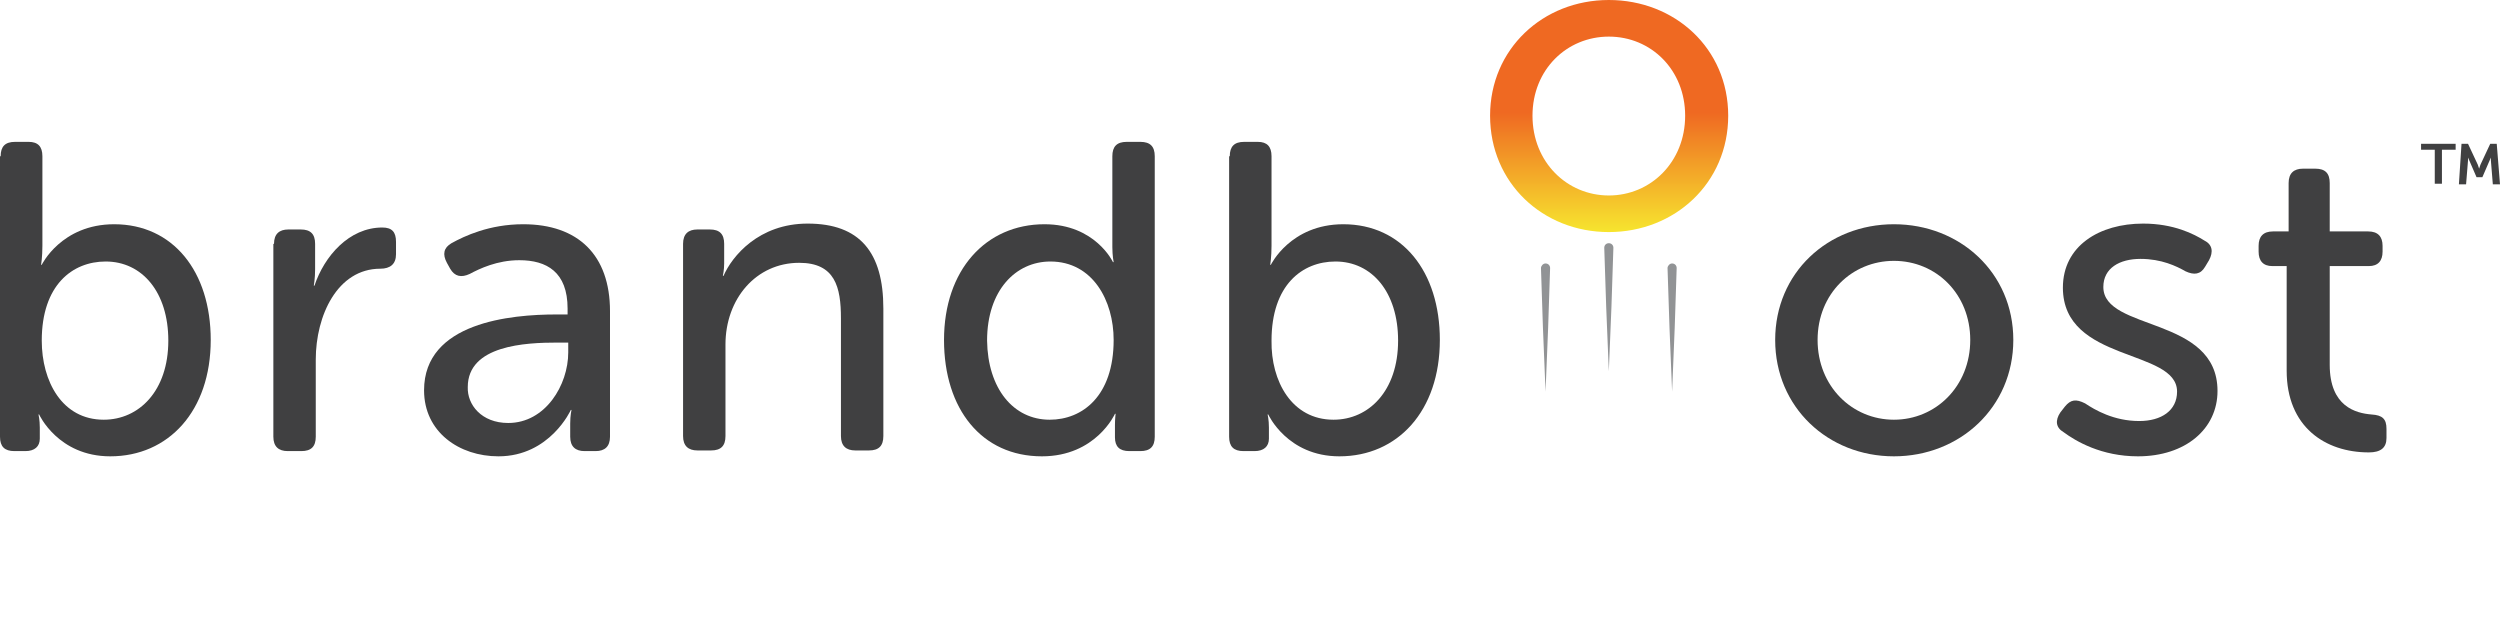
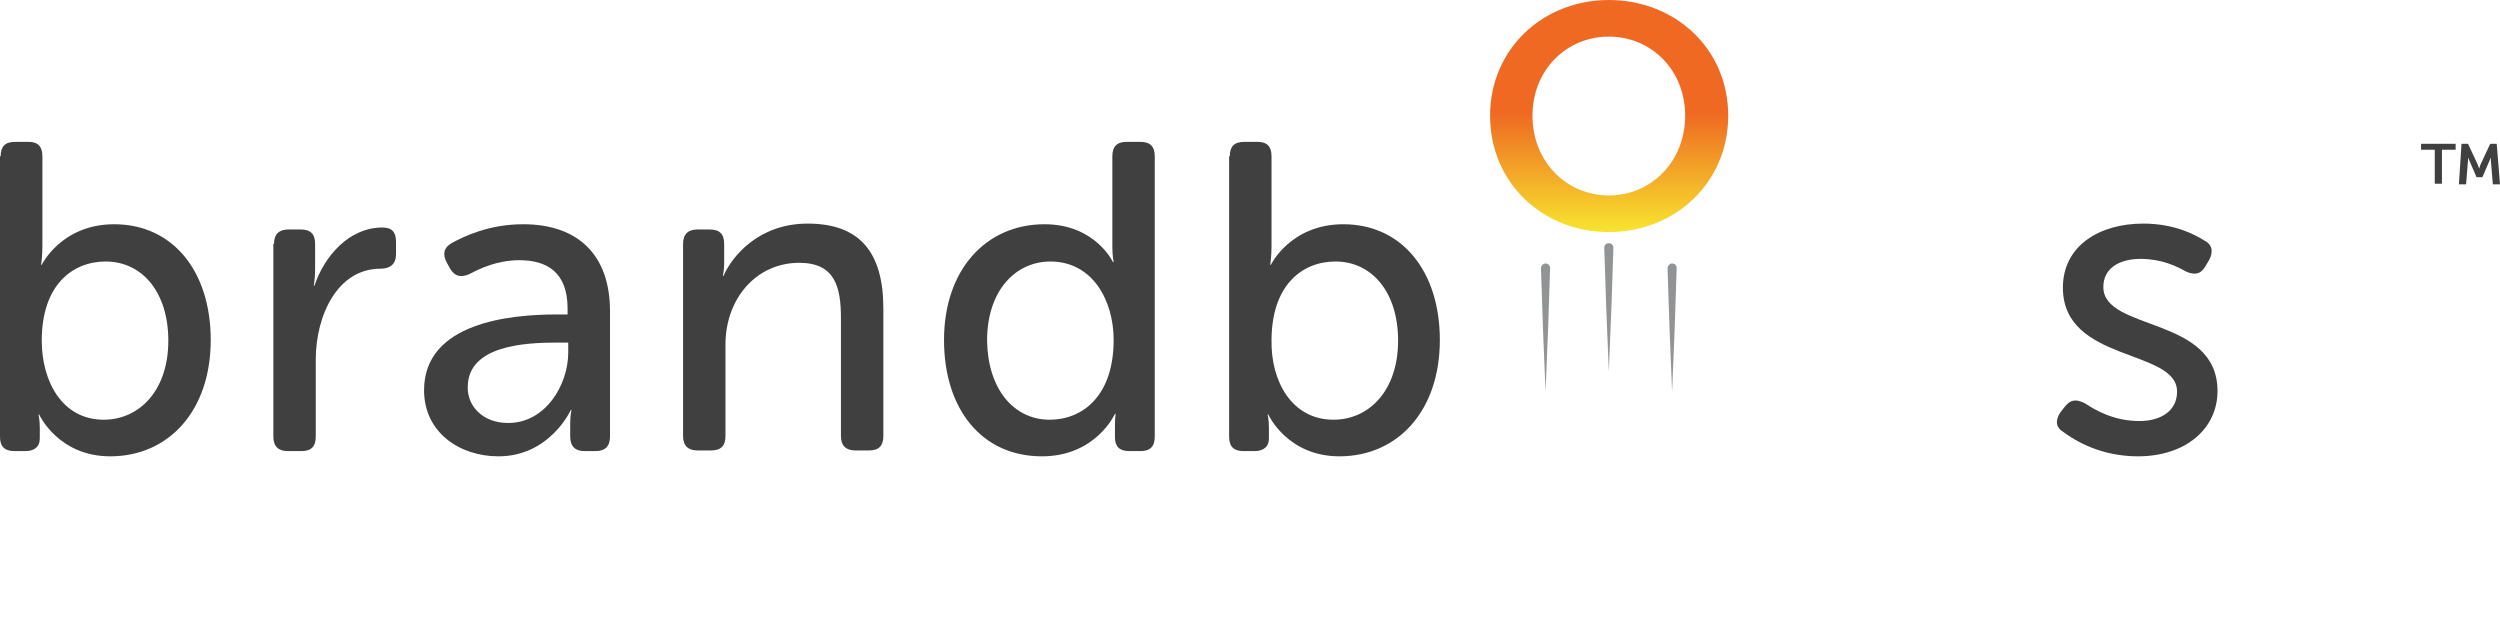
<svg xmlns="http://www.w3.org/2000/svg" width="360" height="90" viewBox="0 0 360 90" fill="none">
  <path d="M0.094 22.5C0.094 21.088 0.752 20.429 2.161 20.429H4.134C5.449 20.429 6.106 21.088 6.106 22.5V35.398C6.106 36.998 5.919 38.128 5.919 38.128H6.013C6.013 38.128 8.831 32.291 16.441 32.291C24.896 32.291 30.345 39.069 30.345 48.954C30.345 59.215 24.238 65.711 15.877 65.711C8.361 65.711 5.637 59.686 5.637 59.686H5.543C5.543 59.686 5.731 60.439 5.731 61.569V63.169C5.731 64.299 4.979 64.958 3.664 64.958H2.067C0.658 64.958 0 64.299 0 62.887V22.5H0.094ZM14.937 60.439C20.011 60.439 24.238 56.297 24.238 49.048C24.238 42.082 20.48 37.657 15.219 37.657C10.428 37.657 6.013 41.046 6.013 49.048C6.013 54.885 8.925 60.439 14.937 60.439Z" fill="#404041" />
  <path d="M39.457 35.115C39.457 33.703 40.209 33.044 41.524 33.044H43.309C44.718 33.044 45.376 33.703 45.376 35.115V38.787C45.376 40.105 45.188 41.14 45.188 41.14H45.282C46.691 36.904 50.261 32.761 55.052 32.761C56.461 32.761 57.025 33.42 57.025 34.833V36.621C57.025 38.033 56.18 38.693 54.77 38.693C48.57 38.693 45.47 45.471 45.47 51.778V62.887C45.47 64.299 44.812 64.958 43.403 64.958H41.43C40.115 64.958 39.363 64.299 39.363 62.887V35.115H39.457Z" fill="#404041" />
  <path d="M80.136 45.282H81.733V44.435C81.733 39.163 78.727 37.469 74.781 37.469C71.587 37.469 69.05 38.693 67.641 39.446C66.42 40.011 65.48 39.822 64.823 38.693L64.353 37.845C63.695 36.621 63.883 35.68 65.011 35.021C66.889 33.985 70.46 32.291 75.345 32.291C83.236 32.291 87.84 36.715 87.84 44.812V62.887C87.84 64.299 87.088 64.958 85.773 64.958H84.176C82.86 64.958 82.109 64.299 82.109 62.887V61.004C82.109 59.78 82.297 59.027 82.297 59.027H82.203C82.203 59.027 79.197 65.711 71.775 65.711C66.138 65.711 61.065 62.228 61.065 56.203C61.065 46.412 73.56 45.282 80.136 45.282ZM73.184 60.91C78.539 60.91 81.827 55.45 81.827 50.743V49.331H80.23C75.721 49.331 67.359 49.707 67.359 55.732C67.265 58.274 69.332 60.91 73.184 60.91Z" fill="#404041" />
  <path d="M98.361 35.115C98.361 33.703 99.113 33.044 100.428 33.044H102.213C103.622 33.044 104.28 33.703 104.28 35.115V37.939C104.28 38.881 104.092 39.728 104.092 39.728H104.186C105.407 36.904 109.259 32.197 116.305 32.197C123.821 32.197 127.203 36.339 127.203 44.435V62.793C127.203 64.205 126.545 64.864 125.136 64.864H123.163C121.848 64.864 121.096 64.205 121.096 62.793V45.847C121.096 41.328 120.251 37.845 115.084 37.845C108.883 37.845 104.468 43.023 104.468 49.613V62.793C104.468 64.205 103.81 64.864 102.401 64.864H100.428C99.113 64.864 98.361 64.205 98.361 62.793V35.115Z" fill="#404041" />
  <path d="M150.407 32.291C157.735 32.291 160.271 37.751 160.271 37.751H160.365C160.365 37.751 160.178 36.81 160.178 35.586V22.5C160.178 21.088 160.835 20.429 162.244 20.429H164.217C165.626 20.429 166.284 21.088 166.284 22.5V62.887C166.284 64.299 165.626 64.958 164.217 64.958H162.62C161.211 64.958 160.553 64.299 160.553 62.981V61.193C160.553 60.345 160.647 59.592 160.647 59.592H160.553C160.553 59.592 157.829 65.711 150.031 65.711C141.388 65.711 135.939 58.933 135.939 48.954C135.939 38.881 141.952 32.291 150.407 32.291ZM151.159 60.439C155.856 60.439 160.365 57.05 160.365 48.954C160.365 43.306 157.359 37.657 151.253 37.657C146.274 37.657 142.14 41.799 142.14 49.048C142.234 55.92 145.898 60.439 151.159 60.439Z" fill="#404041" />
  <path d="M177.088 22.5C177.088 21.088 177.745 20.429 179.154 20.429H181.127C182.443 20.429 183.1 21.088 183.1 22.5V35.398C183.1 36.998 182.912 38.128 182.912 38.128H183.006C183.006 38.128 185.825 32.291 193.434 32.291C201.889 32.291 207.338 39.069 207.338 48.954C207.338 59.215 201.232 65.711 192.871 65.711C185.355 65.711 182.63 59.686 182.63 59.686H182.536C182.536 59.686 182.724 60.439 182.724 61.569V63.169C182.724 64.299 181.973 64.958 180.658 64.958H179.06C177.651 64.958 176.994 64.299 176.994 62.887V22.5H177.088ZM192.025 60.439C197.098 60.439 201.326 56.297 201.326 49.048C201.326 42.082 197.568 37.657 192.307 37.657C187.516 37.657 183.1 41.046 183.1 49.048C183.006 54.885 186.012 60.439 192.025 60.439Z" fill="#404041" />
  <path d="M231.67 0C241.159 0 248.862 6.966 248.862 16.663C248.862 26.36 241.159 33.42 231.67 33.42C222.182 33.42 214.572 26.36 214.572 16.663C214.572 7.061 222.182 0 231.67 0ZM231.67 28.149C237.683 28.149 242.662 23.347 242.662 16.663C242.662 10.073 237.777 5.272 231.67 5.272C225.658 5.272 220.679 9.979 220.679 16.663C220.679 23.347 225.658 28.149 231.67 28.149Z" fill="url(#paint0_linear)" />
-   <path d="M272.725 32.291C282.213 32.291 289.917 39.257 289.917 48.954C289.917 58.651 282.213 65.711 272.725 65.711C263.236 65.711 255.626 58.651 255.626 48.954C255.626 39.257 263.236 32.291 272.725 32.291ZM272.725 60.439C278.737 60.439 283.716 55.638 283.716 48.954C283.716 42.364 278.831 37.563 272.725 37.563C266.712 37.563 261.733 42.27 261.733 48.954C261.733 55.638 266.712 60.439 272.725 60.439Z" fill="#404041" />
  <path d="M296.68 59.404L297.338 58.556C298.184 57.521 298.935 57.427 300.25 58.086C301.66 59.027 304.384 60.628 308.048 60.628C311.242 60.628 313.497 59.121 313.497 56.391C313.497 50.178 297.056 52.249 297.056 41.423C297.056 35.398 302.317 32.197 308.612 32.197C313.027 32.197 315.939 33.703 317.442 34.644C318.57 35.209 318.758 36.245 318.1 37.469L317.536 38.41C316.879 39.54 315.939 39.634 314.718 39.069C313.403 38.316 311.242 37.28 308.236 37.28C305.229 37.28 302.881 38.598 302.881 41.328C302.881 47.73 319.321 45.471 319.321 56.297C319.321 61.757 314.718 65.711 307.86 65.711C302.599 65.711 298.935 63.546 297.15 62.228C296.023 61.569 295.929 60.533 296.68 59.404Z" fill="#404041" />
-   <path d="M329.374 38.316H327.213C325.898 38.316 325.24 37.563 325.24 36.245V35.398C325.24 34.08 325.898 33.326 327.307 33.326H329.562V26.36C329.562 24.948 330.313 24.289 331.629 24.289H333.414C334.823 24.289 335.48 24.948 335.48 26.36V33.326H341.023C342.432 33.326 343.09 34.08 343.09 35.398V36.245C343.09 37.563 342.432 38.316 341.117 38.316H335.48V52.531C335.48 58.556 339.238 59.498 341.493 59.686C343.09 59.78 343.654 60.345 343.654 61.757V63.075C343.654 64.487 342.808 65.146 341.117 65.146C334.823 65.146 329.28 61.475 329.28 53.379V38.316H329.374Z" fill="#404041" />
  <path d="M350.606 21.559H348.633V20.711H353.612V21.559H351.639V26.454H350.606V21.559ZM354.458 20.711H355.397L356.806 23.724C356.9 24.006 356.994 24.289 356.994 24.289C356.994 24.289 357.088 24.006 357.182 23.724L358.591 20.711H359.531L360 26.548H358.967L358.685 23.065C358.685 22.877 358.685 22.688 358.685 22.688L357.464 25.512H356.618L355.397 22.688C355.397 22.688 355.397 22.877 355.397 23.065L355.115 26.548H354.082L354.458 20.711Z" fill="#404041" />
  <path d="M222.558 37.939C222.933 37.939 223.215 38.222 223.215 38.598L222.933 47.165L222.558 56.391L222.182 47.165L221.9 38.598C221.9 38.316 222.182 37.939 222.558 37.939Z" fill="#919395" />
  <path d="M240.783 37.939C241.159 37.939 241.441 38.222 241.441 38.598L241.159 47.165L240.783 56.391L240.407 47.165L240.125 38.598C240.125 38.316 240.407 37.939 240.783 37.939Z" fill="#919395" />
  <path d="M231.67 35.021C232.046 35.021 232.328 35.303 232.328 35.68L232.046 44.247L231.67 53.473L231.294 44.247L231.013 35.68C231.013 35.303 231.294 35.021 231.67 35.021Z" fill="#919395" />
  <defs>
    <linearGradient id="paint0_linear" x1="231.702" y1="-33.978" x2="231.702" y2="61.124" gradientUnits="userSpaceOnUse">
      <stop offset="0.528" stop-color="#EF6922" />
      <stop offset="0.716" stop-color="#F7EA2F" />
    </linearGradient>
  </defs>
</svg>